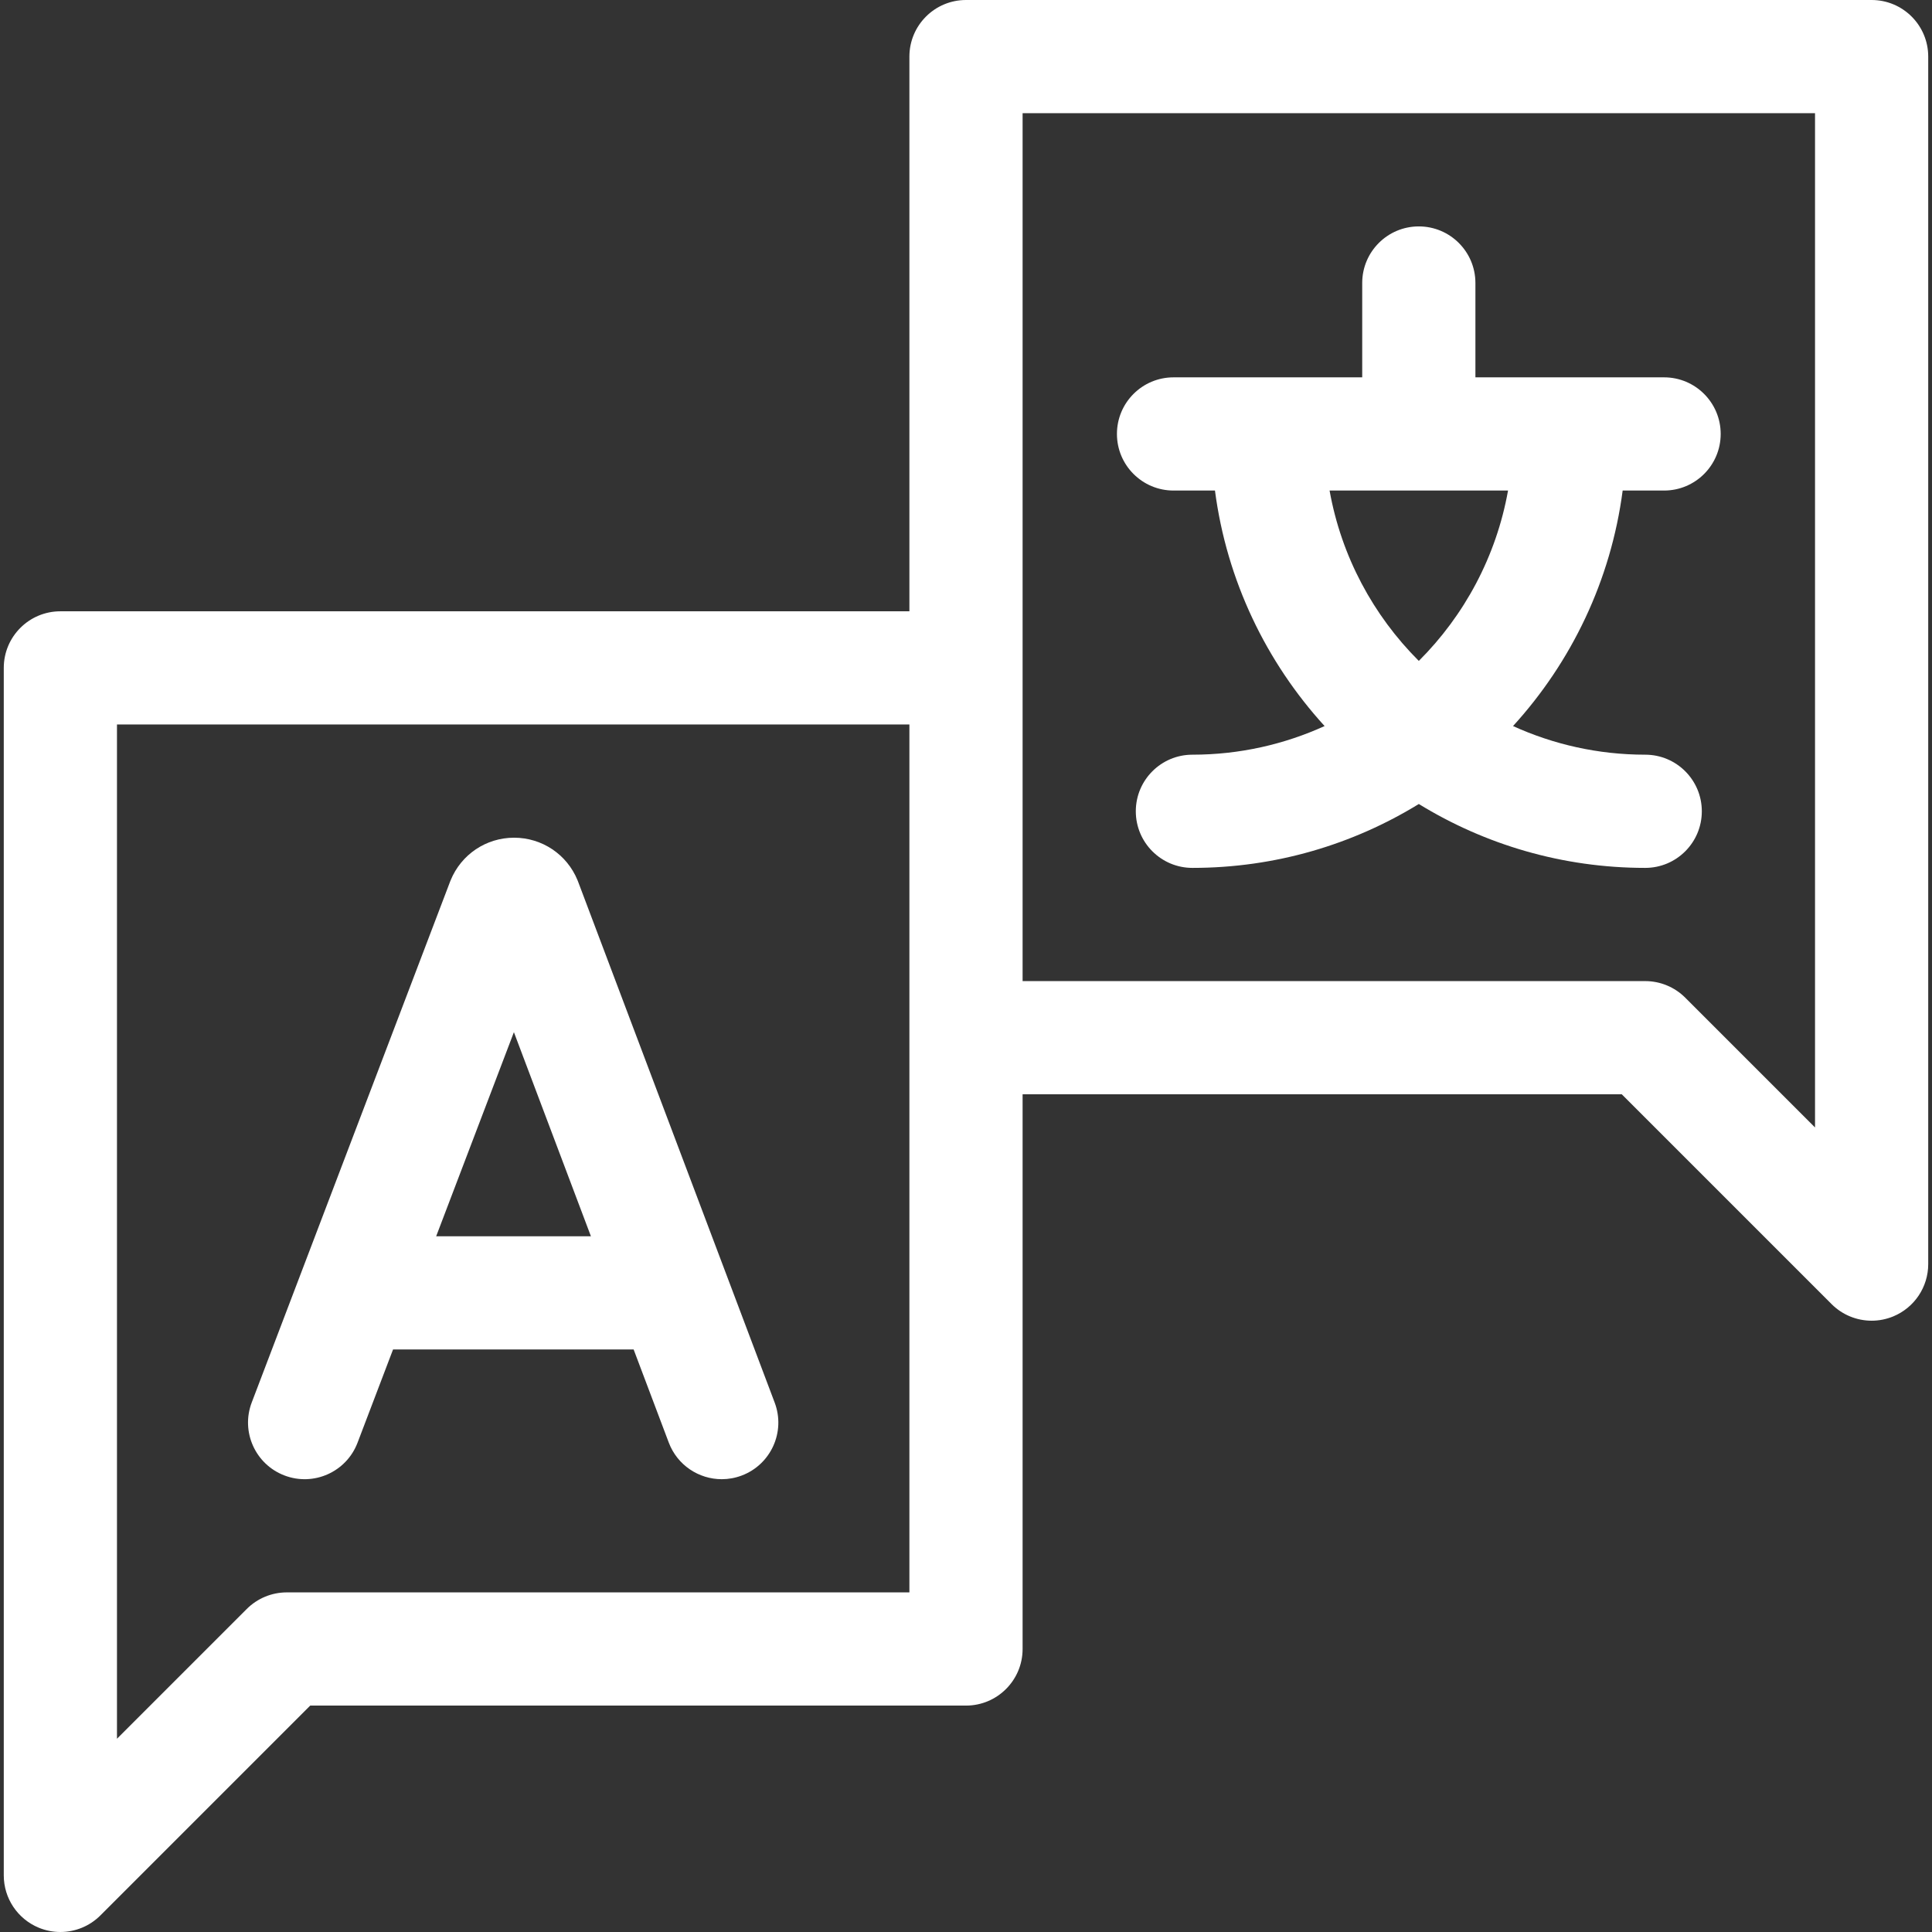
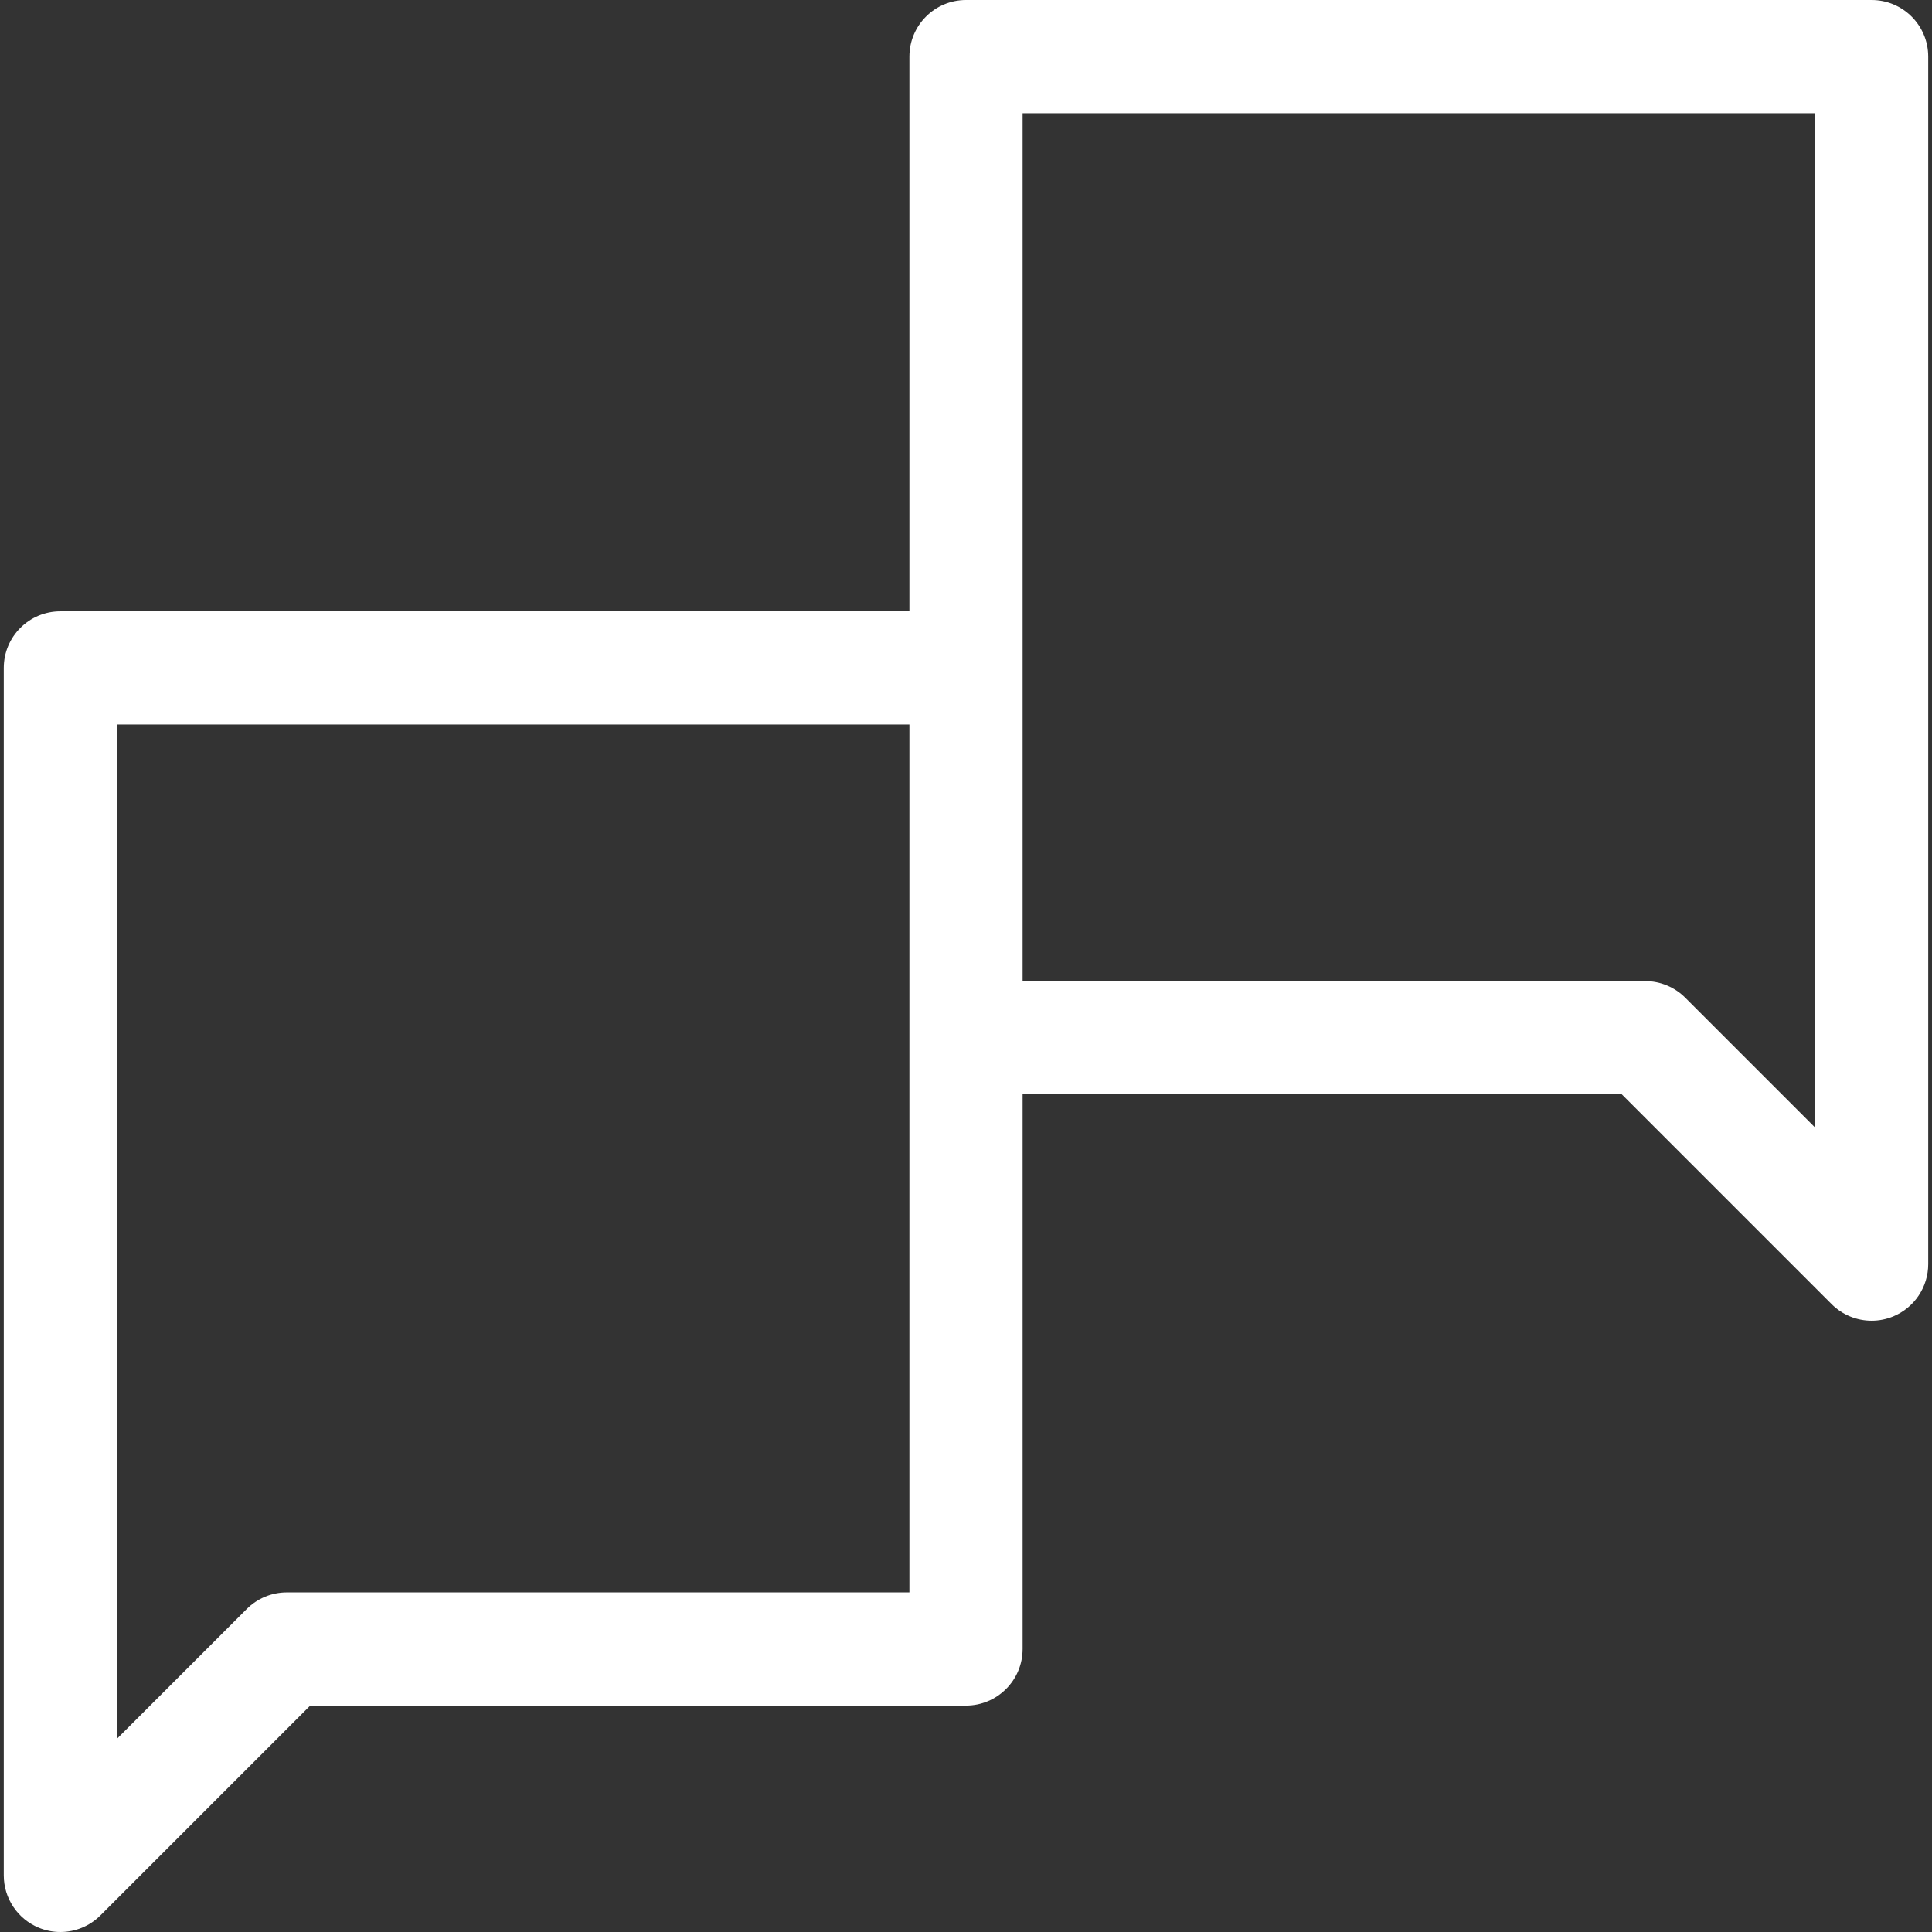
<svg xmlns="http://www.w3.org/2000/svg" id="Capa_1" fill="#ffffff" enable-background="new 0 0 512 512" height="512" viewBox="0 0 512 512" width="512">
  <rect x="0" y="0" width="512" height="512" fill="#333333" stroke="none" />
  <g>
    <path d="m496 0h-240c-8.284 0-15 6.716-15 15v147h-225c-8.284 0-15 6.716-15 15v320c0 6.067 3.654 11.537 9.26 13.858 1.855.769 3.805 1.142 5.737 1.142 3.903 0 7.74-1.524 10.609-4.394l55.607-55.606h173.787c8.284 0 15-6.716 15-15v-147h158.787l55.606 55.606c2.869 2.87 6.706 4.394 10.609 4.394 1.933 0 3.882-.374 5.737-1.142 5.605-2.322 9.26-7.792 9.26-13.858v-320c.001-8.284-6.715-15-14.999-15zm-255 422h-165c-3.979 0-7.794 1.581-10.606 4.394l-34.394 34.393v-268.787h210zm240-123.213-34.394-34.393c-2.812-2.813-6.627-4.394-10.606-4.394h-165v-230h210z" />
-     <path d="m311 130h10.978c3.123 23.867 13.59 45.455 29.054 62.414-10.69 4.857-22.545 7.586-35.032 7.586-8.284 0-15 6.716-15 15s6.716 15 15 15c21.972 0 42.521-6.198 60-16.931 17.479 10.733 38.029 16.931 60 16.931 8.284 0 15-6.716 15-15s-6.716-15-15-15c-12.487 0-24.342-2.729-35.032-7.586 15.464-16.959 25.932-38.547 29.054-62.414h10.978c8.284 0 15-6.716 15-15s-6.716-15-15-15h-50v-25c0-8.284-6.716-15-15-15s-15 6.716-15 15v25h-50c-8.284 0-15 6.716-15 15s6.716 15 15 15zm65 45.148c-12.068-12.039-20.523-27.681-23.648-45.148h47.295c-3.124 17.467-11.579 33.11-23.647 45.148z" />
-     <path d="m153.209 233.669c-.053-.138-.106-.276-.163-.413-2.815-6.84-9.41-11.256-16.806-11.256-.006 0-.014 0-.021 0-7.402.008-13.997 4.44-16.8 11.292-.047.113-.092.227-.135.34l-52.568 138.029c-2.948 7.742.938 16.408 8.679 19.356 7.746 2.95 16.408-.938 19.356-8.679l9.413-24.715h63.757l9.311 24.673c2.268 6.007 7.975 9.708 14.037 9.708 1.759 0 3.55-.312 5.293-.97 7.751-2.925 11.663-11.579 8.738-19.33zm-37.619 93.955 20.599-54.086 20.411 54.086z" />
  </g>
</svg>